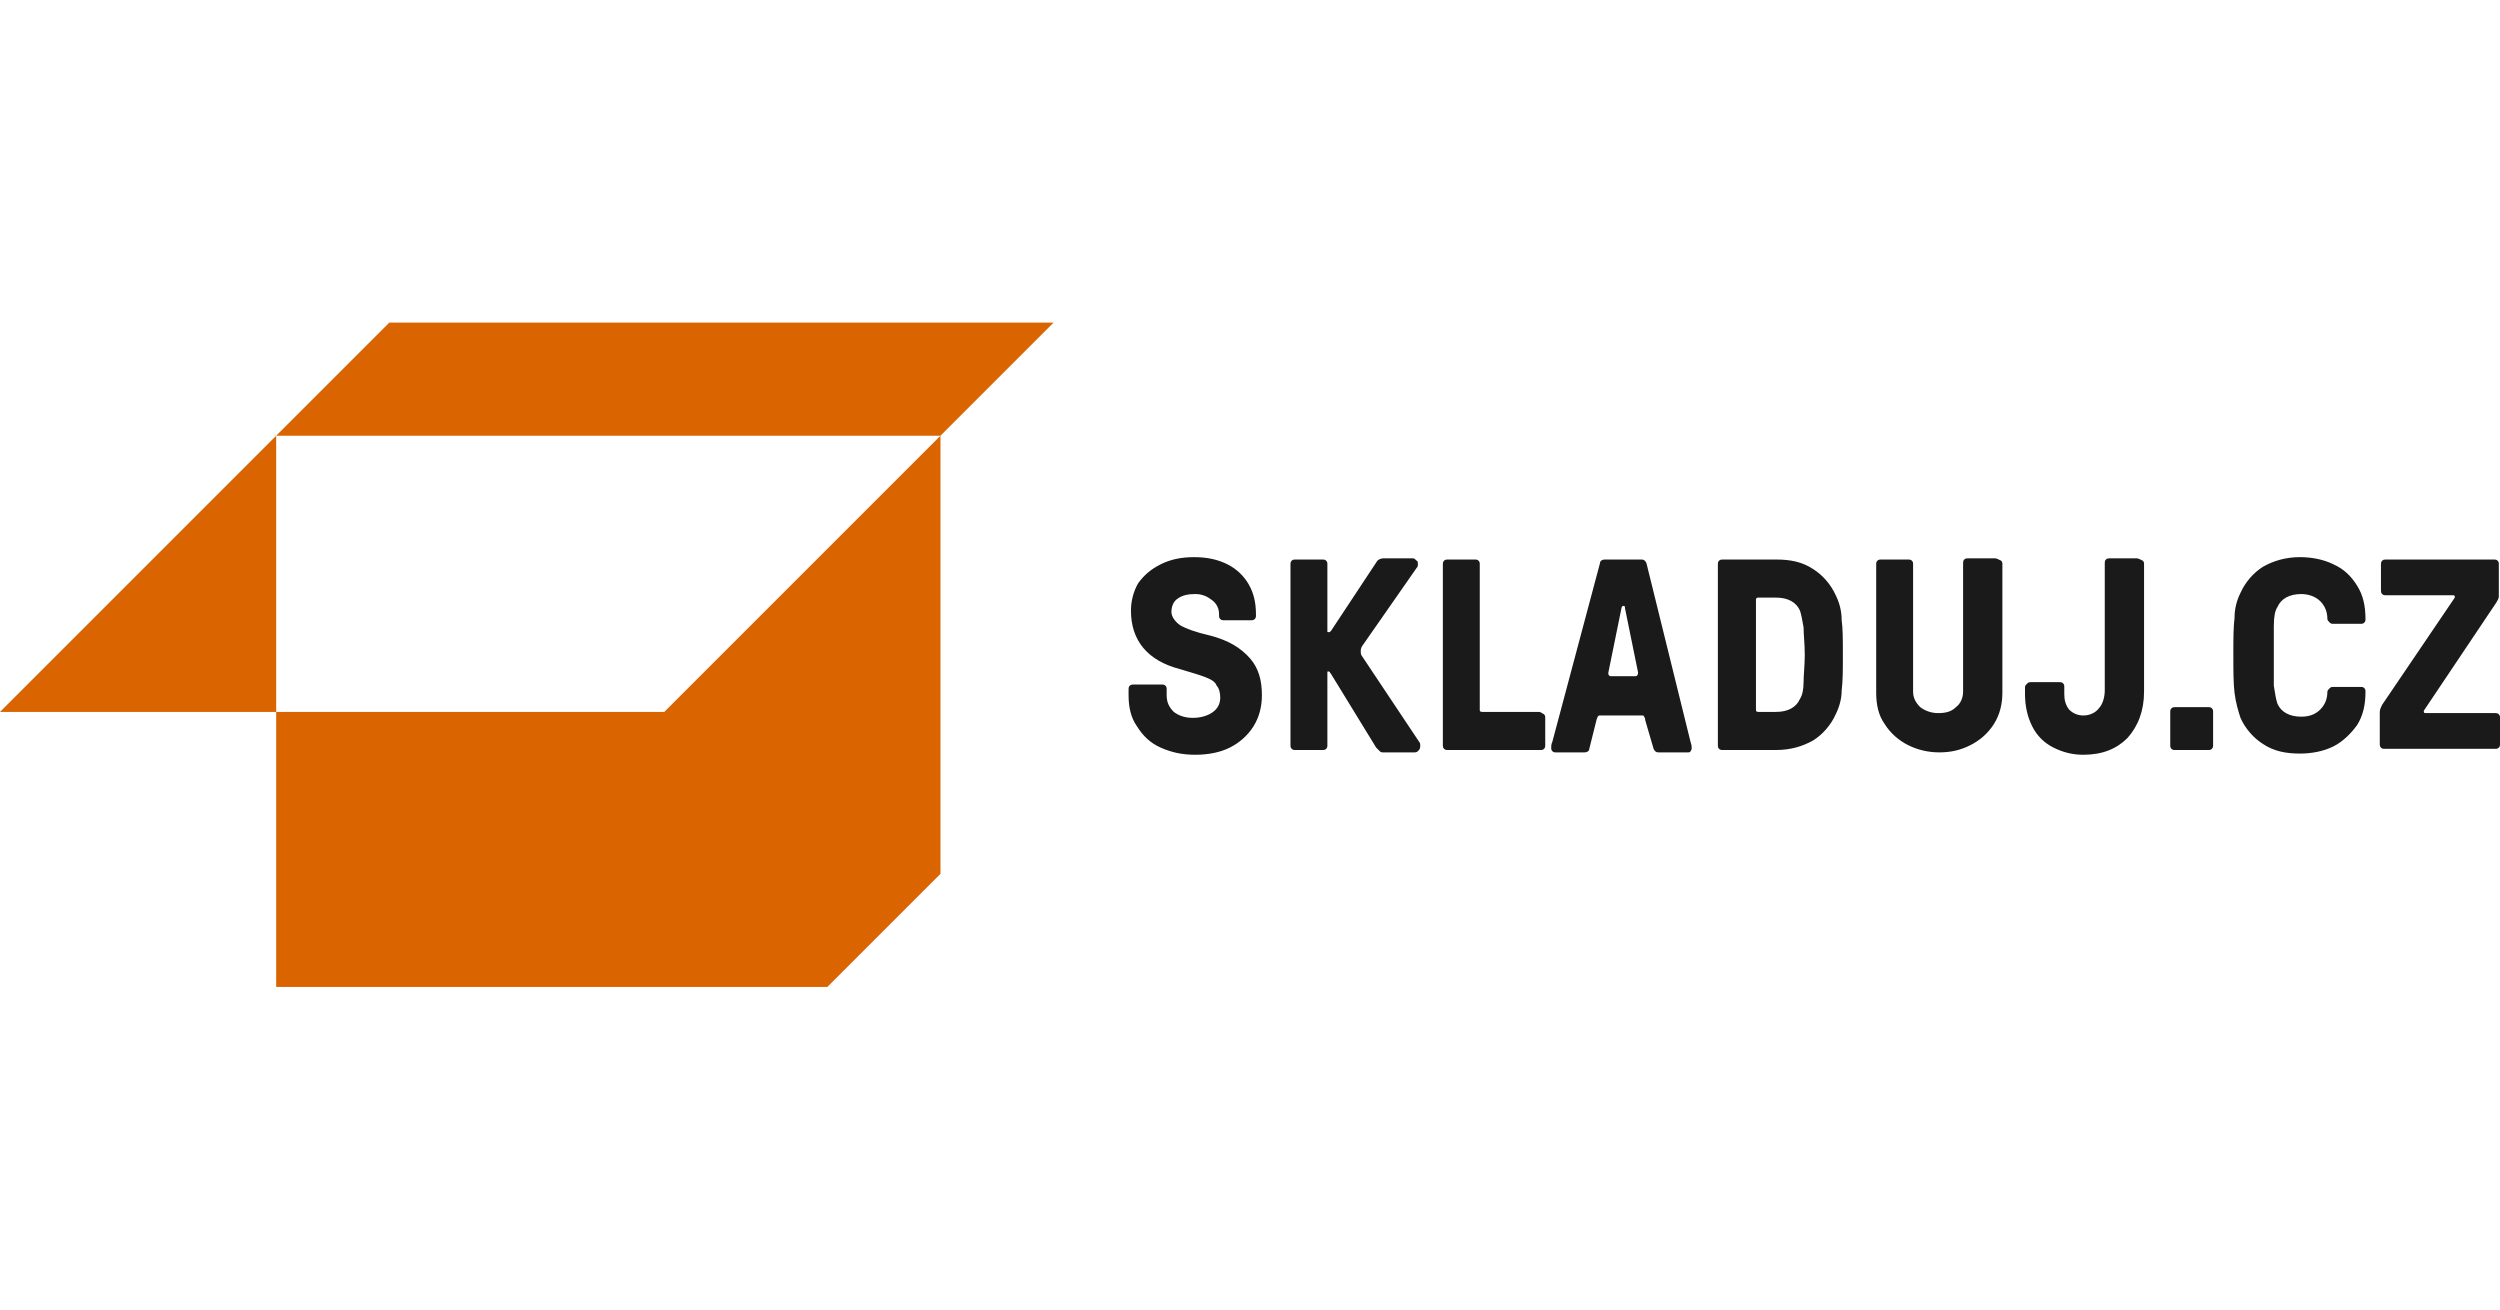
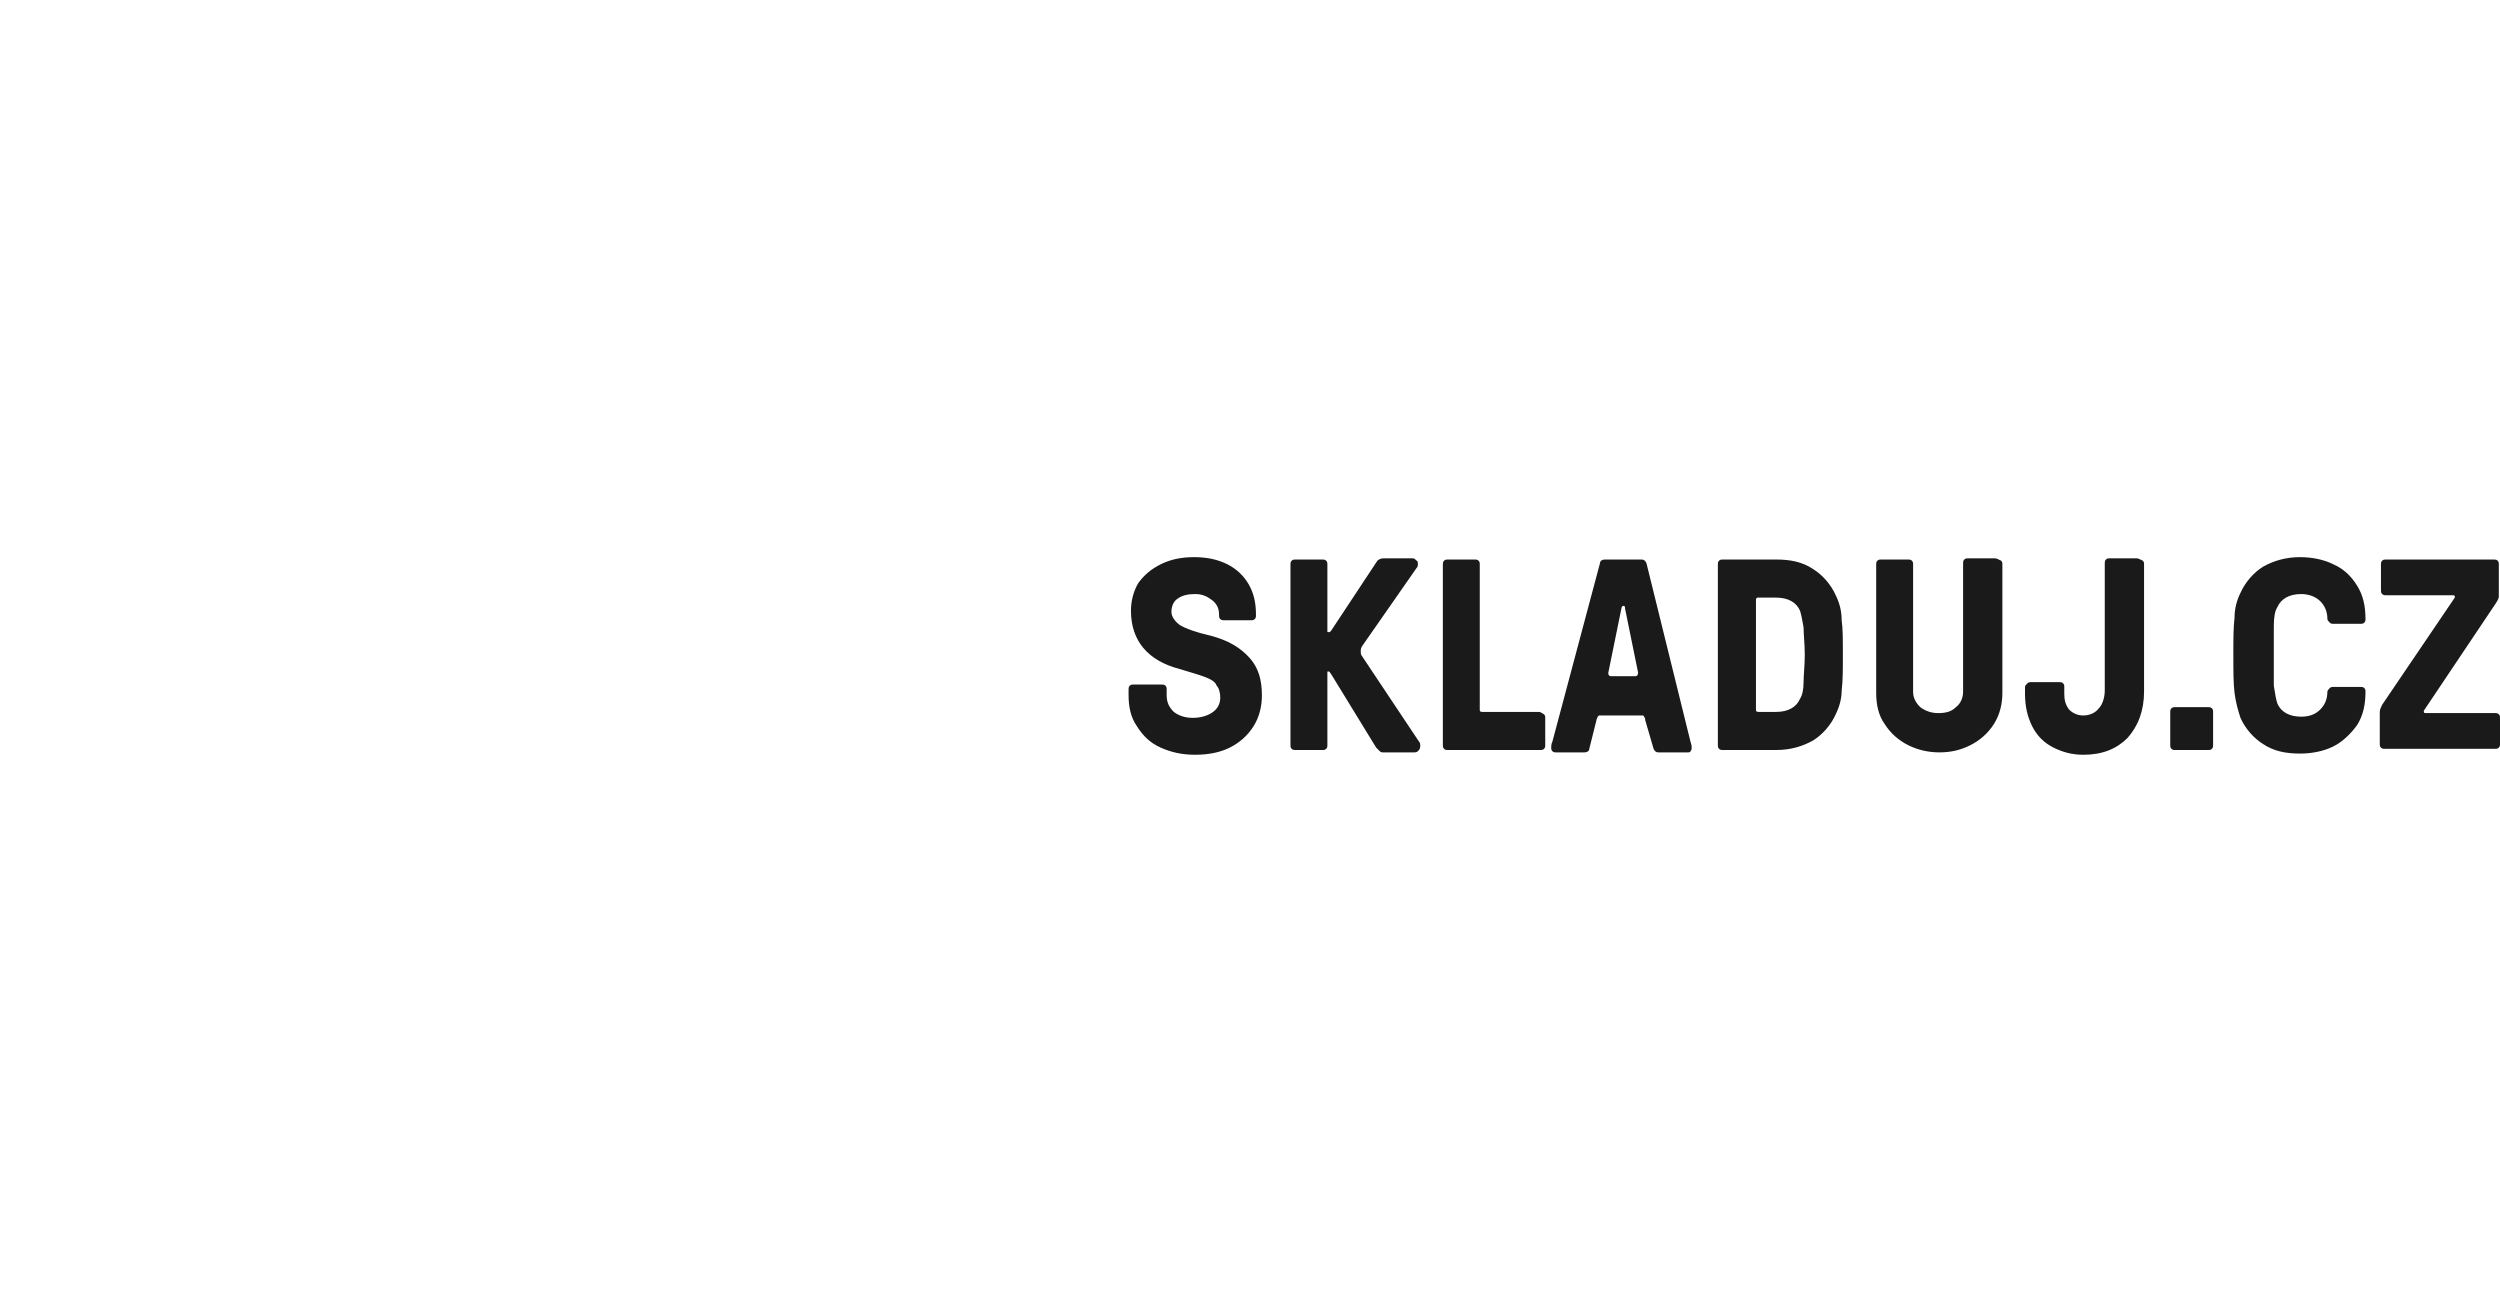
<svg xmlns="http://www.w3.org/2000/svg" enable-background="new 0 0 210 110" viewBox="0 0 210 110">
-   <path d="m23.2 59.8v23.1h46.3l9.5-9.5v-36.8l-23.2 23.2zm0 0v-23.2l-23.2 23.2zm9.5-32.7-9.5 9.5h55.8l9.5-9.5z" fill="#d96400" />
  <path d="m101.7 53.4c-1.3-.3-2.1-.6-2.6-.9-.4-.3-.7-.7-.7-1.1 0-.5.2-.9.5-1.1.4-.3.9-.4 1.5-.4s1 .2 1.4.5.6.7.6 1.2v.1c0 .1 0 .2.1.3s.2.1.3.1h2.3c.1 0 .2 0 .3-.1s.1-.2.1-.3v-.1c0-1-.2-1.8-.6-2.5s-1-1.3-1.8-1.7-1.7-.6-2.8-.6-2 .2-2.8.6-1.4.9-1.9 1.6c-.4.7-.6 1.5-.6 2.3 0 2.5 1.4 4.2 4.1 4.9 1 .3 1.7.5 2.2.7s.8.4.9.7c.2.2.3.6.3 1 0 .5-.2.9-.6 1.2s-1 .5-1.7.5-1.2-.2-1.6-.5c-.4-.4-.6-.8-.6-1.4v-.5c0-.1 0-.2-.1-.3s-.2-.1-.3-.1h-2.4c-.1 0-.2 0-.3.1s-.1.2-.1.3v.5c0 1 .2 1.9.7 2.6.5.8 1.1 1.4 2 1.8s1.8.6 2.9.6 2.1-.2 2.9-.6 1.5-1 2-1.8.7-1.7.7-2.6c0-1.3-.3-2.3-1-3.1-.8-.9-1.8-1.5-3.3-1.9zm12.7 1.7c-.1-.1-.1-.3-.1-.4s0-.2.1-.4l4.6-6.6c.1-.1.1-.2.1-.3s0-.3-.1-.3c-.1-.1-.2-.2-.3-.2h-2.5c-.2 0-.4.1-.5.2l-3.9 5.9c-.1.1-.1.1-.2.1s-.1 0-.1-.1v-5.6c0-.1 0-.2-.1-.3s-.2-.1-.3-.1h-2.3c-.1 0-.2 0-.3.1s-.1.2-.1.3v15.2c0 .1 0 .2.1.3s.2.1.3.1h2.3c.1 0 .2 0 .3-.1s.1-.2.1-.3v-6.1c0-.1 0-.1.1-.1s.1.1.2.2l3.8 6.2c.1.1.2.2.3.3s.2.1.3.1h2.5c.2 0 .3 0 .4-.1s.2-.2.2-.4 0-.3-.1-.4zm14.9 4.7h-4.8c-.2 0-.2-.1-.2-.2v-12.2c0-.1 0-.2-.1-.3s-.2-.1-.3-.1h-2.3c-.1 0-.2 0-.3.1s-.1.2-.1.3v15.2c0 .1 0 .2.1.3s.2.1.3.1h7.8c.1 0 .2 0 .3-.1s.1-.2.1-.3v-2.3c0-.1 0-.2-.1-.3-.2-.1-.3-.2-.4-.2zm9-12.5c-.1-.2-.2-.3-.4-.3h-3.1c-.2 0-.4.1-.4.3l-4 15c-.1.2-.1.4-.1.5s0 .2.1.3.2.1.3.1h2.4c.2 0 .4-.1.4-.3l.6-2.4c0-.1.1-.2.1-.3.1-.1.1-.1.2-.1h3.5c.1 0 .2 0 .2.1 0 0 .1.1.1.3l.7 2.4c.1.2.2.3.4.3h2.4c.2 0 .3 0 .3-.1.1-.1.1-.2.1-.3s0-.2-.1-.5zm-.9 9.5h-2.1c-.1 0-.2-.1-.2-.2v-.1l1.1-5.4c0-.1.1-.2.1-.2h.1c.1 0 .1.1.1.2l1.1 5.4c0 .2-.1.3-.2.3zm16.8-6.8c-.4-.9-1.1-1.7-1.9-2.2-.9-.6-1.9-.8-3.1-.8h-4.5c-.1 0-.2 0-.3.1s-.1.2-.1.3v15.2c0 .1 0 .2.1.3s.2.1.3.1h4.5c1.2 0 2.2-.3 3.1-.8.8-.5 1.5-1.3 1.9-2.2.3-.6.5-1.3.5-2 .1-.8.1-1.7.1-3s0-2.2-.1-2.9c0-.8-.2-1.5-.5-2.1zm-2.7 7.3c0 .6-.1 1.1-.3 1.4-.3.7-1 1.1-2 1.1h-1.5c-.2 0-.2-.1-.2-.2v-9.2c0-.2.1-.2.2-.2h1.5c1 0 1.7.4 2 1.1.1.3.2.8.3 1.4 0 .6.1 1.4.1 2.3s-.1 1.7-.1 2.3zm16.1-10.4h-2.3c-.1 0-.2 0-.3.1s-.1.2-.1.3v10.8c0 .5-.2 1-.6 1.3-.4.4-.9.5-1.5.5s-1.1-.2-1.5-.5c-.4-.4-.6-.8-.6-1.3v-10.7c0-.1 0-.2-.1-.3s-.2-.1-.3-.1h-2.3c-.1 0-.2 0-.3.1s-.1.2-.1.3v10.8c0 1 .2 1.9.7 2.6.5.8 1.2 1.4 2 1.8s1.7.6 2.6.6c1 0 1.8-.2 2.6-.6s1.5-1 2-1.8.7-1.7.7-2.6v-10.8c0-.1 0-.2-.1-.3-.2-.1-.4-.2-.5-.2zm11.9 0h-2.3c-.1 0-.2 0-.3.1s-.1.2-.1.3v10.7c0 .6-.2 1.2-.5 1.5-.3.4-.8.6-1.3.6s-.9-.2-1.2-.5c-.3-.4-.4-.8-.4-1.3v-.6c0-.1 0-.2-.1-.3s-.2-.1-.3-.1h-2.4c-.1 0-.2 0-.3.1s-.2.2-.2.3v.6c0 1 .2 1.9.6 2.7s1 1.4 1.8 1.8 1.6.6 2.5.6c1.6 0 2.8-.5 3.7-1.4.9-1 1.4-2.3 1.4-3.9v-10.7c0-.1 0-.2-.1-.3-.2-.1-.4-.2-.5-.2zm6 12.5h-2.8c-.1 0-.2 0-.3.1s-.1.2-.1.3v2.8c0 .1 0 .2.1.3s.2.1.3.1h2.8c.1 0 .2 0 .3-.1s.1-.2.1-.3v-2.8c0-.1 0-.2-.1-.3s-.2-.1-.3-.1zm5.8-8.4c.3-.7 1-1.1 2-1.1.6 0 1.2.2 1.6.6s.6.9.6 1.5c0 .1.1.2.2.3s.2.1.3.1h2.3c.1 0 .2 0 .3-.1s.1-.2.1-.3c0-1.1-.2-2-.7-2.8s-1.1-1.4-2-1.8c-.8-.4-1.8-.6-2.8-.6-1.2 0-2.2.3-3.1.8-.8.5-1.5 1.3-1.9 2.2-.3.6-.5 1.3-.5 2.1-.1.8-.1 1.8-.1 3.1s0 2.4.1 3.2.3 1.5.5 2.1c.4.9 1.1 1.7 1.9 2.2.9.6 1.9.8 3.1.8 1 0 2-.2 2.8-.6s1.5-1.1 2-1.8c.5-.8.7-1.7.7-2.8 0-.1 0-.2-.1-.3s-.2-.1-.3-.1h-2.3c-.1 0-.2 0-.3.1s-.2.2-.2.3c0 .6-.2 1.1-.6 1.5s-.9.6-1.6.6c-1 0-1.7-.4-2-1.1-.1-.3-.2-.8-.3-1.5 0-.7 0-1.5 0-2.5s0-1.8 0-2.5c0-.8.1-1.3.3-1.6zm18.6 9c-.1-.1-.2-.1-.3-.1h-5.8c-.1 0-.2 0-.2-.1v-.1l6.1-9.1c.1-.2.2-.3.2-.5v-2.7c0-.1 0-.2-.1-.3s-.2-.1-.3-.1h-9.1c-.1 0-.2 0-.3.1s-.1.2-.1.3v2.2c0 .1 0 .2.1.3s.2.1.3.1h5.6c.1 0 .2 0 .2.1v.1l-6.1 9c-.1.2-.2.4-.2.6v2.7c0 .1 0 .2.1.3s.2.1.3.1h9.3c.1 0 .2 0 .3-.1s.1-.2.1-.3v-2.2c0-.1 0-.2-.1-.3z" fill="#1a1a1a" />
</svg>